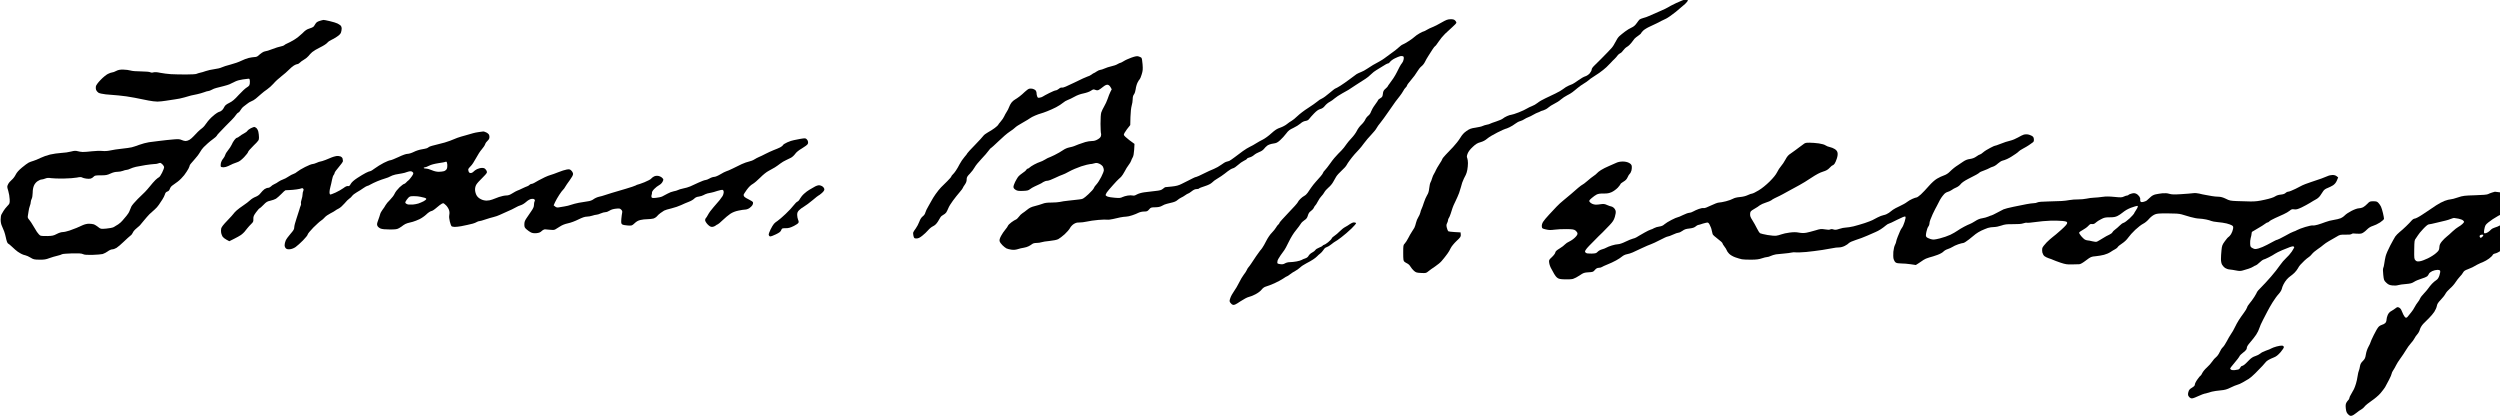
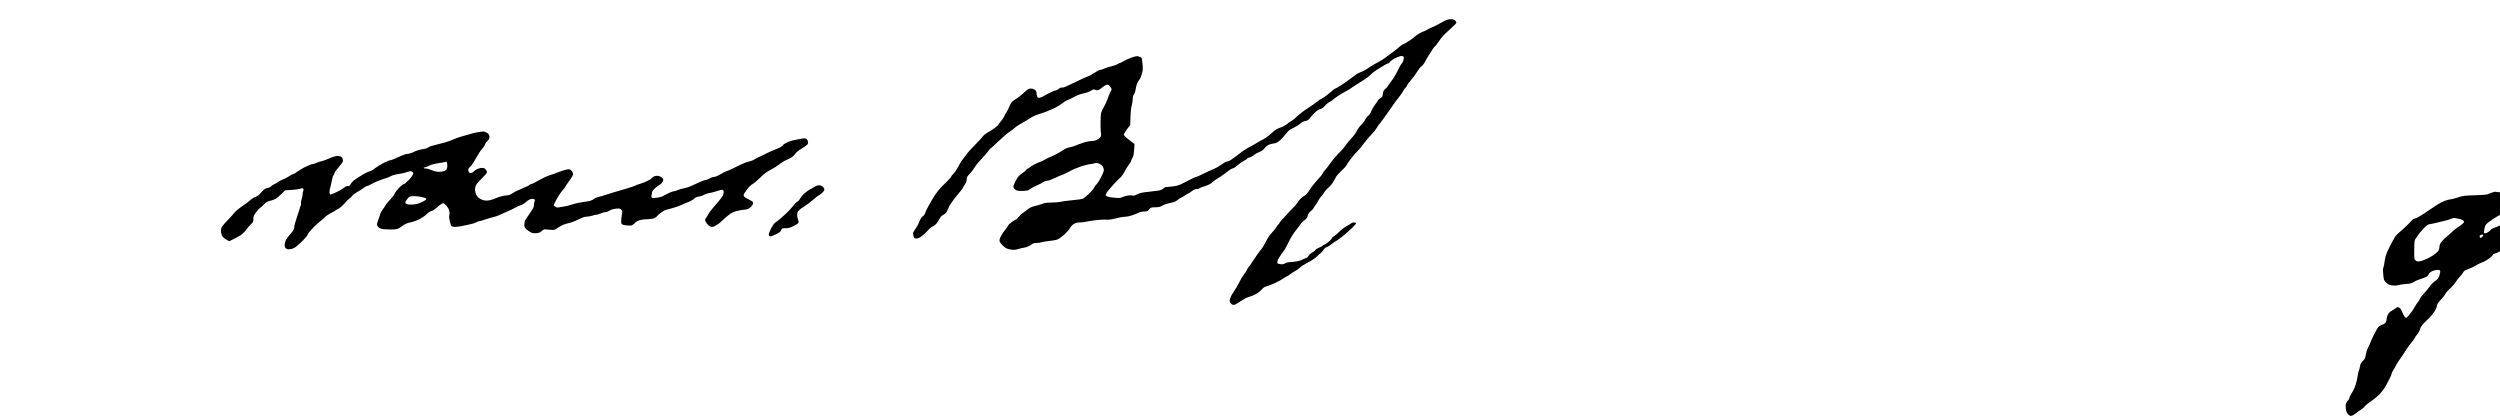
<svg xmlns="http://www.w3.org/2000/svg" version="1.0" width="468pt" height="78pt" viewBox="0 0 468 78" preserveAspectRatio="xMidYMid meet">
  <g transform="translate(0,78) scale(0.012,-0.012)" fill="#000000" stroke="none">
-     <path d="M26298 6509 c-18 0 -85 -26 -148 -56 -63 -30 -122 -61 -130 -68 -8 -7 -69 -36 -135 -64 -66 -29 -139 -61 -162 -71 -22 -11 -61 -24 -85 -30 -23 -6 -50 -17 -59 -23 -8 -7 -30 -33 -47 -59 -23 -33 -47 -54 -79 -68 -26 -11 -72 -39 -102 -62 -31 -23 -71 -56 -89 -72 -19 -17 -46 -58 -61 -91 -16 -33 -43 -76 -62 -96 -19 -20 -46 -50 -61 -65 -15 -16 -37 -39 -49 -50 -12 -12 -34 -35 -49 -50 -15 -16 -55 -55 -88 -87 -43 -40 -62 -65 -62 -82 0 -13 -14 -40 -31 -60 -17 -19 -47 -39 -67 -45 -21 -5 -68 -32 -107 -60 -38 -28 -79 -54 -90 -59 -11 -5 -40 -17 -64 -27 -25 -10 -62 -33 -82 -50 -21 -17 -75 -49 -121 -71 -46 -22 -118 -57 -161 -77 -43 -19 -97 -51 -121 -71 -23 -19 -63 -42 -87 -50 -24 -9 -60 -26 -79 -38 -19 -13 -77 -40 -128 -60 -52 -20 -103 -37 -115 -37 -12 0 -42 -10 -67 -21 -25 -11 -54 -28 -65 -38 -11 -10 -58 -31 -105 -46 -47 -15 -89 -31 -95 -35 -5 -5 -28 -11 -50 -15 -22 -4 -51 -13 -65 -20 -14 -8 -64 -19 -110 -26 -72 -10 -94 -19 -142 -52 -42 -29 -68 -58 -99 -109 -23 -38 -72 -100 -108 -138 -36 -37 -90 -93 -118 -124 -29 -30 -53 -61 -53 -67 0 -6 -20 -41 -45 -78 -24 -37 -49 -80 -55 -95 -6 -16 -19 -40 -28 -55 -10 -14 -24 -46 -31 -71 -7 -25 -18 -54 -25 -65 -7 -11 -16 -51 -20 -90 -5 -49 -15 -82 -33 -109 -14 -22 -36 -72 -49 -112 -12 -40 -29 -85 -37 -101 -8 -15 -17 -43 -20 -60 -4 -18 -18 -50 -31 -70 -14 -21 -30 -60 -36 -87 -6 -26 -17 -61 -25 -77 -9 -16 -27 -45 -41 -66 -14 -21 -40 -65 -56 -98 -17 -33 -41 -71 -54 -84 -23 -22 -24 -31 -24 -146 0 -104 3 -124 18 -137 9 -8 31 -22 47 -29 17 -8 39 -30 49 -49 11 -19 35 -48 54 -65 32 -27 44 -30 112 -33 73 -4 79 -2 111 25 19 16 66 50 106 76 39 26 85 64 102 85 17 20 40 48 51 62 12 14 32 41 45 60 14 19 35 55 46 80 12 25 52 74 91 111 63 59 69 69 66 100 l-3 34 -90 5 c-49 3 -95 8 -101 12 -6 4 -17 28 -23 53 -9 37 -9 51 4 75 8 16 15 37 15 48 0 10 4 22 10 28 5 5 19 36 30 69 12 33 25 74 29 90 5 17 25 64 46 105 20 41 46 100 57 130 10 30 23 71 28 90 4 19 14 51 20 70 7 19 19 49 27 65 8 17 21 42 29 57 8 14 19 50 24 78 6 29 10 77 10 106 0 29 -5 64 -11 78 -9 19 -8 34 6 70 12 31 38 66 79 104 49 46 74 61 122 74 40 11 75 30 105 56 24 21 95 64 158 95 62 31 118 57 125 57 6 0 35 11 64 25 28 13 69 38 90 55 21 17 56 36 78 41 21 6 51 20 66 31 15 10 42 24 60 30 18 6 54 24 79 39 25 15 57 30 70 34 13 4 29 11 34 15 6 5 29 13 52 19 23 7 57 25 75 42 18 17 61 44 94 60 34 16 81 46 105 68 24 21 68 50 98 65 29 14 66 36 82 49 17 12 52 41 79 64 27 23 71 54 97 69 26 15 60 39 75 52 15 14 43 35 62 46 19 12 66 42 103 68 37 26 88 66 113 90 25 24 57 57 72 73 15 17 39 42 55 56 15 14 36 38 46 53 11 15 30 31 43 36 13 5 34 25 46 44 13 19 40 45 60 56 21 12 51 40 68 63 16 23 38 51 47 62 10 11 37 33 61 49 23 16 42 32 42 37 0 4 15 22 32 40 18 18 67 48 108 66 41 19 91 42 110 52 19 10 49 25 65 34 17 9 51 25 77 37 25 12 93 59 150 105 57 47 122 102 146 124 23 21 42 46 42 55 0 12 -9 16 -32 15z" />
    <path d="M22628 6200 c-45 -1 -66 -9 -143 -53 -49 -29 -112 -61 -140 -71 -27 -10 -67 -29 -87 -42 -21 -13 -43 -24 -49 -24 -6 0 -35 -13 -64 -30 -29 -16 -63 -40 -76 -53 -13 -13 -55 -44 -94 -69 -38 -25 -80 -48 -92 -52 -13 -4 -41 -25 -63 -46 -22 -22 -78 -65 -123 -96 -45 -32 -91 -65 -102 -75 -11 -9 -47 -32 -80 -50 -33 -18 -76 -42 -96 -53 -20 -12 -61 -38 -91 -58 -30 -21 -73 -44 -96 -52 -22 -8 -53 -23 -69 -32 -15 -10 -64 -46 -108 -80 -44 -33 -110 -80 -146 -102 -37 -23 -71 -42 -76 -42 -6 0 -47 -32 -93 -71 -45 -39 -98 -78 -118 -86 -20 -8 -53 -29 -72 -47 -19 -17 -84 -62 -144 -101 -61 -38 -135 -96 -167 -127 -32 -31 -72 -64 -91 -74 -18 -9 -50 -32 -72 -50 -21 -18 -68 -43 -103 -55 -52 -17 -81 -36 -141 -90 -41 -38 -101 -81 -131 -96 -31 -15 -78 -41 -106 -59 -27 -18 -70 -42 -95 -53 -25 -11 -75 -42 -111 -68 -37 -27 -95 -70 -130 -97 -35 -27 -73 -52 -84 -57 -11 -4 -31 -10 -45 -13 -14 -3 -49 -24 -78 -46 -29 -22 -81 -51 -115 -65 -34 -13 -107 -46 -162 -74 -55 -28 -106 -51 -113 -51 -7 0 -30 -8 -50 -19 -20 -10 -55 -28 -77 -39 -22 -11 -68 -34 -102 -51 -47 -24 -85 -34 -155 -41 -51 -5 -96 -10 -100 -10 -3 0 -20 -11 -36 -25 -25 -21 -47 -27 -124 -35 -51 -5 -126 -14 -167 -20 -44 -6 -91 -20 -115 -33 -30 -18 -48 -22 -67 -17 -14 4 -49 4 -77 -1 -27 -4 -65 -15 -83 -24 -26 -14 -47 -16 -118 -10 -47 4 -97 11 -110 17 -14 5 -29 14 -32 20 -4 6 4 26 17 46 13 19 57 71 97 115 39 44 78 85 86 91 7 6 25 23 40 37 14 14 39 53 56 85 16 32 43 77 61 99 17 22 35 51 39 65 4 14 15 39 25 55 12 20 19 60 23 120 l5 90 -82 60 c-47 36 -82 69 -84 81 -2 12 18 47 48 87 l52 66 3 125 c2 74 10 146 19 177 9 29 16 74 16 101 0 33 6 58 20 76 12 15 23 52 27 82 3 30 16 76 29 102 13 26 28 49 34 53 5 3 19 36 30 73 18 57 20 81 14 159 -4 56 -11 97 -19 103 -7 6 -27 15 -44 20 -24 7 -48 3 -111 -19 -44 -16 -98 -40 -120 -55 -22 -14 -45 -26 -51 -26 -6 0 -26 -9 -45 -20 -18 -12 -61 -27 -96 -34 -35 -8 -83 -23 -108 -35 -25 -11 -54 -21 -65 -21 -11 0 -37 -11 -57 -25 -20 -14 -40 -25 -43 -25 -4 0 -21 -11 -38 -24 -18 -13 -45 -27 -62 -30 -16 -4 -108 -46 -202 -93 -120 -59 -179 -84 -195 -80 -14 4 -31 -2 -50 -19 -16 -13 -38 -24 -48 -24 -11 0 -57 -19 -102 -42 -46 -23 -90 -47 -98 -53 -8 -7 -30 -15 -48 -18 -28 -6 -34 -3 -42 19 -6 14 -10 38 -10 53 0 15 -8 35 -17 44 -10 8 -30 19 -45 22 -16 4 -39 4 -52 1 -13 -3 -44 -25 -68 -48 -23 -23 -62 -57 -85 -74 -23 -18 -55 -39 -71 -48 -16 -8 -40 -30 -54 -48 -14 -18 -30 -50 -37 -70 -7 -20 -23 -53 -37 -73 -13 -20 -31 -52 -39 -71 -8 -20 -33 -56 -55 -81 -22 -25 -40 -49 -40 -53 0 -4 -24 -25 -52 -47 -29 -22 -77 -52 -107 -68 -29 -16 -61 -40 -70 -53 -9 -14 -69 -79 -133 -145 -65 -66 -118 -124 -118 -128 0 -5 -20 -31 -44 -58 -24 -27 -58 -77 -76 -112 -17 -34 -44 -81 -60 -103 -15 -23 -37 -50 -49 -60 -11 -11 -21 -24 -21 -30 0 -6 -29 -39 -63 -73 -34 -34 -78 -78 -97 -96 -19 -19 -57 -66 -85 -106 -27 -39 -54 -82 -59 -94 -5 -12 -29 -53 -52 -92 -23 -38 -45 -84 -49 -102 -4 -19 -19 -42 -39 -57 -22 -17 -40 -44 -55 -85 -12 -33 -37 -80 -54 -103 -18 -24 -36 -51 -40 -62 -4 -10 -2 -36 3 -57 10 -36 13 -39 47 -39 27 0 50 10 90 42 30 23 71 62 91 86 20 24 55 53 78 63 29 14 52 36 75 72 19 29 37 60 41 69 4 9 22 25 40 34 18 9 40 26 48 38 8 11 23 41 33 66 9 25 42 79 73 120 30 41 78 101 105 132 27 31 49 61 49 66 0 5 14 28 30 50 21 30 30 53 30 82 0 34 7 47 51 92 28 29 61 73 74 98 13 25 60 83 105 130 45 47 95 104 111 128 17 23 33 42 38 42 4 0 56 48 117 106 60 59 138 126 174 149 36 23 74 52 85 64 10 12 64 48 120 78 55 31 108 63 117 71 10 8 44 26 75 39 32 14 72 28 88 32 17 4 62 20 100 35 39 15 102 43 140 63 39 20 86 51 106 68 20 18 54 38 75 45 22 7 68 30 104 50 42 24 93 43 144 53 47 10 94 27 115 42 33 22 40 24 68 13 24 -9 37 -9 55 0 13 7 43 28 67 48 30 24 52 34 69 32 17 -2 33 -15 46 -37 l19 -34 -21 -41 c-11 -23 -31 -70 -42 -106 -12 -36 -37 -90 -55 -120 -18 -30 -38 -73 -45 -94 -8 -25 -12 -91 -12 -179 1 -76 4 -143 8 -148 3 -5 3 -23 -1 -39 -4 -20 -19 -36 -50 -54 -30 -18 -58 -26 -91 -26 -26 0 -72 -7 -103 -16 -31 -9 -78 -25 -106 -36 -27 -10 -59 -23 -70 -28 -11 -5 -44 -14 -74 -20 -32 -6 -72 -24 -100 -44 -25 -18 -84 -52 -131 -75 -46 -22 -88 -41 -92 -41 -4 0 -29 -13 -55 -29 -27 -16 -61 -33 -78 -37 -16 -4 -58 -23 -92 -41 -34 -19 -67 -40 -73 -48 -7 -8 -18 -15 -26 -15 -7 0 -18 -9 -24 -19 -5 -11 -32 -34 -59 -51 -27 -18 -58 -44 -69 -59 -11 -15 -31 -50 -46 -79 -14 -28 -26 -63 -26 -77 0 -18 10 -31 33 -46 27 -17 45 -19 114 -17 67 2 86 7 110 26 15 12 48 32 73 43 25 11 59 27 75 35 17 7 44 22 60 34 17 11 45 20 63 20 18 0 70 19 120 44 48 23 100 46 116 50 16 4 63 27 106 51 43 24 127 60 187 80 61 19 122 35 138 35 15 0 45 5 66 12 33 9 45 8 80 -7 22 -10 47 -31 55 -46 8 -16 14 -40 14 -54 0 -14 -18 -62 -41 -106 -22 -44 -56 -96 -74 -115 -19 -19 -37 -45 -41 -58 -3 -13 -42 -57 -86 -97 -79 -71 -83 -74 -147 -81 -36 -5 -109 -13 -161 -18 -52 -5 -113 -14 -135 -20 -22 -5 -81 -10 -132 -10 -66 0 -106 -5 -140 -19 -26 -10 -80 -26 -120 -36 -53 -13 -83 -27 -118 -56 -27 -22 -61 -47 -77 -57 -15 -9 -40 -33 -54 -54 -15 -21 -36 -40 -48 -44 -11 -3 -42 -23 -68 -42 -27 -20 -51 -44 -54 -54 -3 -10 -22 -38 -42 -61 -21 -24 -50 -68 -66 -98 -21 -40 -27 -63 -22 -82 3 -14 23 -43 44 -63 20 -20 48 -42 62 -49 14 -7 48 -16 77 -20 37 -5 67 -2 100 8 26 9 68 19 93 22 25 4 59 14 75 23 17 8 41 23 54 33 16 13 40 19 72 19 26 0 60 5 76 11 15 6 72 15 126 20 61 6 113 17 135 28 21 11 65 45 100 76 35 32 72 75 83 96 11 22 37 50 59 64 30 19 53 25 88 24 26 -1 78 6 115 14 38 9 119 21 180 26 62 5 124 7 139 4 15 -3 56 2 90 10 35 9 87 20 116 26 30 6 69 11 88 11 19 0 62 9 96 21 34 11 79 29 99 40 23 11 59 19 88 19 43 0 52 4 77 33 25 30 31 32 93 33 41 0 77 7 96 17 17 9 39 20 50 25 11 6 55 17 97 27 52 11 85 24 104 42 15 14 42 31 58 39 17 7 46 24 65 38 19 14 40 26 45 26 6 0 31 16 55 35 30 24 54 35 77 35 18 0 36 4 39 10 3 5 43 21 88 35 56 18 93 36 117 59 19 19 47 40 61 47 14 8 50 31 80 51 30 20 76 55 103 77 27 21 63 42 79 45 17 3 52 27 79 52 27 25 68 54 92 65 24 10 46 25 49 33 3 7 21 16 40 20 19 4 50 20 68 36 19 17 56 38 83 48 28 10 58 29 72 47 12 17 37 41 54 54 19 13 55 26 91 31 51 7 67 15 110 54 28 25 69 70 92 101 34 46 54 62 113 89 39 18 88 49 110 68 25 23 53 37 79 41 28 4 46 14 60 34 11 15 45 53 75 84 39 40 67 60 97 68 29 8 51 23 73 52 18 22 51 49 74 60 22 12 57 36 76 54 19 17 73 53 120 79 47 26 90 50 96 54 7 4 59 39 117 77 58 39 124 81 148 95 23 14 62 45 86 70 25 25 62 54 83 65 20 11 66 39 101 62 35 24 72 43 81 43 10 0 25 12 34 26 10 14 42 38 73 53 31 16 70 31 86 35 17 3 36 2 44 -3 10 -6 12 -20 8 -46 -3 -21 -14 -46 -24 -57 -10 -11 -28 -39 -40 -62 -12 -22 -31 -60 -42 -83 -11 -23 -35 -65 -55 -95 -19 -29 -46 -67 -60 -84 -14 -18 -26 -35 -26 -39 0 -4 -16 -22 -36 -39 -29 -25 -37 -40 -41 -80 -5 -42 -10 -51 -39 -68 -19 -11 -34 -23 -34 -28 0 -4 -23 -38 -50 -75 -28 -37 -55 -86 -62 -107 -7 -24 -25 -50 -44 -64 -18 -14 -39 -42 -47 -62 -9 -20 -36 -56 -61 -79 -25 -23 -56 -66 -70 -96 -14 -29 -51 -80 -82 -112 -31 -33 -63 -71 -72 -85 -9 -14 -30 -43 -47 -64 -16 -21 -56 -64 -89 -95 -32 -31 -87 -96 -121 -146 -35 -49 -75 -101 -89 -114 -14 -14 -26 -30 -26 -37 0 -6 -17 -31 -37 -54 -21 -24 -56 -63 -78 -88 -22 -24 -54 -65 -72 -91 -18 -25 -42 -61 -54 -79 -12 -18 -35 -40 -52 -48 -17 -9 -45 -30 -62 -48 -18 -17 -35 -40 -39 -51 -3 -11 -69 -85 -146 -164 -77 -80 -140 -151 -140 -157 0 -7 -8 -19 -17 -26 -10 -7 -27 -29 -37 -48 -11 -19 -40 -56 -65 -81 -26 -25 -64 -81 -86 -125 -21 -43 -51 -95 -65 -114 -13 -19 -28 -37 -32 -40 -4 -3 -31 -42 -61 -85 -29 -44 -65 -98 -80 -120 -15 -22 -33 -47 -41 -55 -8 -8 -20 -28 -27 -45 -7 -16 -28 -49 -47 -72 -18 -23 -51 -78 -72 -122 -22 -44 -57 -106 -80 -136 -22 -30 -48 -78 -57 -105 -15 -45 -15 -51 1 -74 9 -14 28 -29 41 -32 20 -5 44 6 116 55 50 33 107 63 127 67 21 4 67 22 104 41 41 21 79 49 98 73 22 28 44 43 73 51 23 6 81 28 130 50 48 22 110 55 137 74 27 19 54 35 59 35 4 0 26 14 47 31 22 17 57 40 79 51 22 11 56 35 75 53 19 19 64 49 100 67 36 18 83 45 105 60 22 14 50 36 62 49 11 13 33 32 47 42 15 10 37 36 51 56 14 24 34 41 52 45 15 4 48 24 73 45 25 20 52 40 60 43 9 3 52 33 95 66 44 33 115 94 158 136 43 41 76 80 72 86 -3 5 -19 10 -34 10 -15 0 -43 -12 -62 -26 -19 -14 -52 -35 -74 -46 -22 -11 -60 -41 -85 -67 -25 -26 -62 -57 -82 -70 -20 -12 -40 -31 -43 -41 -3 -11 -29 -37 -57 -60 -28 -22 -57 -40 -64 -40 -7 0 -17 -6 -21 -13 -4 -7 -29 -21 -56 -31 -26 -10 -52 -26 -57 -37 -6 -10 -28 -28 -50 -39 -22 -11 -46 -33 -55 -49 -9 -19 -28 -34 -52 -42 -21 -6 -47 -18 -58 -25 -11 -7 -47 -17 -79 -23 -33 -6 -80 -11 -104 -11 -26 0 -58 -8 -76 -19 -24 -14 -41 -17 -76 -12 -27 3 -45 11 -44 19 1 6 2 20 3 31 0 10 22 50 48 87 26 38 53 75 59 82 7 7 37 63 67 125 34 70 76 139 113 183 32 39 66 85 76 102 9 17 35 42 57 56 32 21 43 36 54 73 10 35 23 54 48 71 18 12 39 36 45 51 7 16 17 32 23 36 6 3 24 32 40 63 16 31 41 68 56 82 15 14 35 41 45 60 10 19 39 52 64 73 26 21 58 59 72 85 14 26 35 64 48 84 12 21 50 63 84 94 35 31 70 70 78 86 8 16 31 51 50 76 18 26 53 68 76 95 24 26 56 61 71 77 16 16 50 59 76 95 27 37 78 97 114 134 36 37 73 83 82 102 10 19 37 57 60 84 23 28 77 102 120 165 43 63 94 137 114 163 20 26 51 66 69 89 18 23 42 58 52 77 10 20 27 45 39 55 12 11 21 25 21 32 0 7 28 46 63 86 35 40 78 98 95 129 18 31 47 68 66 83 19 14 44 45 55 69 12 25 35 66 53 93 17 27 46 73 65 102 18 28 37 52 41 52 5 0 28 30 53 68 24 37 69 92 100 122 31 30 84 79 117 108 34 29 62 60 62 68 0 8 -9 23 -20 34 -15 15 -33 20 -72 20z" />
-     <path d="M5047 6189 c-7 0 -34 -7 -60 -15 -35 -11 -53 -23 -67 -47 -10 -18 -24 -38 -30 -44 -6 -7 -34 -19 -63 -28 -40 -12 -65 -28 -109 -74 -32 -32 -90 -78 -130 -102 -40 -24 -88 -49 -106 -56 -18 -7 -39 -19 -47 -27 -8 -8 -34 -17 -57 -21 -24 -4 -82 -22 -130 -41 -48 -19 -97 -34 -109 -34 -11 0 -35 -10 -52 -22 -18 -12 -43 -32 -56 -45 -16 -15 -36 -23 -60 -23 -20 -1 -61 -7 -91 -14 -30 -7 -84 -28 -118 -45 -35 -18 -110 -44 -165 -58 -56 -14 -118 -34 -138 -44 -20 -10 -72 -23 -116 -28 -44 -6 -104 -19 -134 -30 -30 -11 -70 -23 -89 -26 -19 -4 -43 -12 -54 -17 -10 -6 -84 -10 -165 -10 -80 0 -186 2 -236 5 -49 3 -124 13 -165 21 -51 11 -86 13 -106 7 -20 -6 -37 -5 -50 2 -11 7 -72 12 -144 13 -74 0 -141 6 -165 14 -22 7 -71 13 -110 14 -55 1 -79 -4 -113 -21 -23 -13 -52 -23 -63 -23 -11 0 -41 -11 -67 -24 -26 -13 -77 -55 -113 -93 -40 -41 -69 -81 -73 -99 -4 -17 -2 -42 3 -57 6 -14 22 -34 36 -43 15 -10 61 -20 113 -26 48 -4 139 -12 202 -17 63 -5 176 -21 250 -36 74 -14 171 -33 215 -43 44 -9 107 -17 140 -17 33 1 92 6 130 13 39 7 104 17 145 22 41 5 107 18 145 30 39 12 86 25 105 30 19 4 62 14 95 20 33 7 82 21 109 31 27 11 57 19 67 19 10 0 33 9 51 19 18 11 51 24 73 29 22 6 72 18 110 28 39 9 86 24 105 34 19 9 56 27 83 40 26 13 78 26 115 31 37 4 76 9 87 11 17 2 20 -3 23 -39 2 -23 -2 -51 -8 -63 -6 -11 -26 -28 -44 -37 -18 -10 -73 -61 -121 -113 -66 -73 -101 -102 -148 -125 -43 -21 -66 -39 -76 -60 -7 -17 -23 -40 -34 -52 -11 -12 -33 -25 -49 -28 -16 -4 -60 -33 -96 -65 -37 -31 -82 -82 -101 -111 -19 -30 -50 -66 -69 -79 -19 -14 -49 -39 -66 -57 -17 -17 -46 -48 -65 -68 -18 -20 -47 -45 -65 -56 -17 -10 -44 -19 -59 -19 -16 0 -44 7 -63 16 -27 13 -52 15 -117 10 -45 -3 -98 -8 -117 -11 -19 -2 -73 -8 -120 -14 -47 -5 -117 -14 -157 -20 -39 -6 -107 -24 -150 -40 -43 -16 -96 -34 -118 -39 -22 -6 -92 -15 -155 -22 -63 -7 -144 -18 -179 -27 -42 -9 -85 -12 -125 -8 -34 4 -106 1 -161 -5 -55 -7 -120 -11 -145 -11 -25 1 -61 7 -81 13 -29 8 -50 7 -100 -6 -35 -10 -104 -20 -154 -22 -49 -3 -128 -14 -174 -25 -46 -11 -113 -35 -150 -53 -37 -19 -87 -39 -111 -46 -25 -7 -58 -19 -73 -27 -15 -7 -62 -42 -103 -76 -53 -44 -82 -77 -100 -113 -14 -29 -42 -65 -63 -82 -21 -17 -46 -47 -55 -67 -17 -35 -17 -39 3 -103 11 -37 21 -96 22 -132 2 -63 1 -66 -37 -105 -21 -22 -48 -56 -59 -75 -11 -19 -26 -43 -32 -55 -7 -11 -13 -47 -13 -79 0 -39 7 -74 19 -100 11 -23 27 -61 36 -86 9 -25 20 -65 25 -90 5 -25 13 -57 19 -72 6 -16 14 -28 18 -28 5 0 33 -24 63 -52 30 -29 69 -63 87 -75 19 -13 46 -29 61 -36 15 -8 41 -17 58 -20 17 -3 53 -20 80 -36 45 -28 57 -31 139 -32 74 -1 101 3 155 24 36 13 92 30 125 37 33 8 66 18 73 24 8 5 77 11 155 13 109 2 149 0 173 -12 23 -11 60 -13 150 -11 65 2 135 8 155 13 19 6 55 24 79 41 23 18 55 32 71 32 15 0 45 10 66 23 20 12 72 56 114 97 43 41 89 83 104 94 15 10 31 31 37 47 5 15 29 44 54 64 24 20 49 42 56 49 7 8 36 42 63 76 28 34 67 79 87 99 20 20 56 52 79 71 23 19 53 53 67 75 14 22 38 59 55 83 16 24 33 59 39 78 7 26 17 38 38 46 20 6 32 20 40 43 6 19 24 42 40 52 15 10 53 37 83 60 31 23 75 68 100 100 24 32 54 77 66 100 11 23 21 47 21 54 0 6 29 42 64 80 36 39 78 93 94 122 16 29 43 66 60 82 17 17 45 44 64 60 18 17 57 48 86 69 28 21 52 42 52 46 0 5 19 29 43 53 23 24 67 69 97 101 30 31 74 76 98 99 23 23 52 56 63 74 11 18 28 34 37 37 10 3 26 22 37 42 11 20 31 43 45 52 14 9 39 28 55 42 17 15 45 32 64 39 18 6 51 25 72 43 22 18 58 50 82 71 23 21 65 54 94 73 28 19 73 59 100 90 26 31 82 83 123 114 41 32 94 77 116 101 23 24 58 54 79 67 20 12 44 22 54 22 10 0 26 10 37 21 10 12 41 34 67 49 26 15 58 41 70 57 12 16 38 44 58 61 20 17 75 50 123 73 48 23 98 55 111 71 13 16 41 36 61 44 20 8 60 31 89 51 35 22 58 46 64 65 6 17 11 45 11 63 0 18 -8 39 -17 47 -10 9 -32 23 -50 32 -17 9 -71 25 -118 36 -47 11 -91 20 -98 19z m-2549 -2230 c7 1 24 -10 37 -24 14 -13 25 -33 25 -44 0 -12 -14 -50 -32 -86 -18 -36 -39 -67 -48 -70 -8 -3 -33 -22 -55 -43 -22 -22 -60 -65 -85 -97 -25 -31 -60 -71 -78 -89 -19 -17 -70 -67 -114 -111 -44 -44 -88 -96 -98 -115 -9 -19 -22 -51 -29 -70 -6 -19 -28 -54 -48 -77 -21 -23 -48 -55 -61 -72 -12 -17 -43 -44 -68 -61 -25 -16 -57 -36 -73 -44 -15 -8 -66 -18 -114 -22 -85 -7 -86 -7 -125 24 -21 17 -51 36 -66 42 -15 5 -50 10 -77 10 -32 0 -69 -9 -102 -24 -29 -13 -70 -32 -92 -41 -22 -9 -71 -28 -109 -41 -38 -13 -86 -24 -107 -24 -22 0 -60 -12 -94 -30 -49 -26 -69 -30 -143 -32 -48 -1 -97 1 -109 6 -13 4 -38 31 -57 59 -18 29 -46 75 -62 102 -15 28 -41 65 -56 84 -22 24 -28 40 -24 60 3 14 8 49 12 76 3 28 13 65 20 84 8 18 14 45 14 60 1 14 7 37 15 51 8 15 14 53 15 92 0 43 7 82 19 111 12 29 34 55 58 71 21 14 48 26 61 26 12 0 39 7 58 15 28 11 49 13 92 6 30 -5 118 -7 196 -6 78 1 170 8 205 15 49 10 68 10 83 1 10 -6 38 -14 63 -17 24 -4 55 -4 69 0 14 3 35 16 46 29 19 20 31 22 113 22 79 0 100 4 151 28 39 18 75 27 108 27 27 0 65 7 85 15 19 8 45 15 57 15 12 0 38 8 57 18 19 10 60 23 90 30 30 6 96 19 148 27 52 8 113 15 135 16 23 0 50 4 61 9 11 5 26 9 33 9z" />
-     <path d="M3966 4520 c-6 0 -30 -10 -54 -21 -23 -12 -47 -30 -53 -40 -5 -10 -29 -29 -52 -40 -23 -12 -55 -32 -70 -45 -16 -13 -34 -24 -42 -24 -7 0 -25 -16 -39 -35 -15 -19 -34 -52 -42 -73 -9 -20 -33 -58 -54 -83 -22 -26 -42 -59 -46 -75 -4 -16 -19 -43 -34 -61 -16 -17 -31 -50 -35 -72 -4 -22 -4 -45 0 -51 3 -5 22 -10 42 -10 19 0 52 9 72 19 20 10 52 26 71 34 19 8 53 20 75 28 27 8 61 34 103 77 34 36 62 72 62 81 0 9 38 53 85 99 83 81 85 85 85 130 0 26 -5 65 -10 87 -5 22 -19 48 -31 58 -11 9 -26 17 -33 17z" />
    <path d="M7538 4449 c-7 -1 -38 -5 -68 -9 -30 -4 -71 -12 -90 -18 -19 -6 -71 -21 -115 -33 -44 -11 -102 -29 -130 -39 -27 -10 -79 -30 -115 -46 -36 -15 -121 -40 -189 -55 -68 -15 -131 -34 -140 -42 -9 -8 -24 -17 -34 -20 -10 -4 -46 -11 -80 -17 -34 -5 -89 -23 -122 -40 -34 -17 -76 -30 -97 -30 -23 0 -75 -18 -142 -50 -58 -27 -115 -50 -127 -50 -12 0 -58 -18 -103 -41 -44 -23 -106 -61 -138 -85 -31 -24 -64 -44 -72 -44 -9 0 -40 -12 -69 -27 -28 -14 -88 -50 -132 -79 -55 -36 -88 -66 -103 -92 -17 -32 -26 -38 -45 -35 -16 3 -38 -7 -69 -31 -26 -19 -81 -51 -123 -70 -43 -20 -81 -33 -86 -30 -5 3 -9 19 -9 36 0 17 6 54 14 82 8 28 19 78 25 110 6 32 17 67 26 76 8 9 15 24 15 33 0 9 29 50 65 91 36 41 65 83 65 93 0 10 -3 28 -6 40 -3 12 -18 27 -34 33 -16 6 -44 9 -66 5 -22 -4 -52 -13 -69 -20 -16 -8 -60 -26 -97 -40 -36 -14 -73 -25 -81 -25 -8 0 -34 -9 -58 -20 -24 -11 -54 -20 -67 -20 -12 0 -63 -20 -112 -45 -49 -24 -104 -58 -122 -73 -18 -16 -45 -32 -59 -35 -15 -4 -50 -22 -78 -41 -28 -19 -67 -40 -88 -46 -21 -7 -52 -23 -69 -35 -16 -13 -46 -30 -65 -38 -19 -8 -43 -24 -53 -36 -11 -11 -30 -21 -44 -21 -14 0 -40 -10 -56 -21 -17 -12 -44 -40 -61 -62 -20 -27 -46 -45 -79 -58 -27 -10 -66 -34 -85 -53 -20 -19 -66 -55 -103 -79 -37 -24 -84 -60 -106 -79 -22 -20 -44 -43 -49 -52 -4 -8 -48 -56 -97 -107 -61 -63 -91 -101 -96 -125 -4 -19 -4 -50 0 -69 4 -20 15 -45 23 -58 8 -12 35 -33 59 -46 l45 -24 74 37 c41 20 90 48 109 61 19 14 43 36 53 48 10 12 31 38 45 56 15 19 43 50 62 68 30 29 34 39 32 77 -1 38 5 53 43 105 25 34 49 61 54 61 5 0 32 24 60 53 44 46 60 56 109 66 31 7 71 21 87 31 17 11 54 44 84 74 29 31 58 57 64 58 7 0 35 2 62 3 28 1 77 5 110 10 33 4 67 12 76 16 11 6 21 4 29 -6 8 -10 8 -19 1 -34 -6 -11 -11 -35 -11 -54 0 -19 -7 -54 -15 -77 -8 -24 -13 -51 -10 -61 3 -10 2 -26 -4 -36 -5 -10 -15 -38 -21 -63 -7 -25 -28 -89 -46 -143 -19 -54 -34 -114 -34 -134 0 -29 -11 -47 -59 -102 -32 -36 -66 -83 -75 -105 -9 -21 -16 -53 -16 -71 0 -19 8 -39 20 -50 15 -13 30 -16 65 -13 27 3 62 17 86 34 22 15 74 62 115 103 41 41 74 83 74 93 0 10 40 59 88 108 49 48 102 97 119 107 17 10 43 33 58 51 15 18 55 46 89 63 33 17 68 36 76 44 8 7 33 22 56 33 22 11 62 47 88 78 26 32 60 66 75 75 15 9 34 28 44 42 9 14 42 40 74 58 32 18 79 47 104 66 26 18 53 33 60 33 8 0 30 10 49 22 19 11 67 34 105 50 39 16 94 36 123 44 29 8 65 22 79 31 15 10 52 23 82 30 31 7 76 15 101 18 25 4 61 13 81 22 20 8 46 13 59 11 13 -1 28 -11 34 -20 8 -13 3 -27 -24 -65 -19 -26 -40 -52 -48 -57 -8 -4 -23 -19 -35 -32 -11 -13 -27 -24 -34 -24 -8 0 -39 -24 -70 -52 -31 -30 -65 -73 -76 -98 -10 -25 -43 -68 -72 -97 -30 -28 -61 -66 -71 -85 -9 -18 -30 -50 -47 -71 -16 -21 -33 -52 -37 -70 -5 -18 -18 -60 -31 -93 -19 -52 -21 -66 -11 -88 6 -14 28 -32 48 -41 25 -10 70 -15 145 -15 93 0 113 3 146 22 21 12 51 32 66 45 15 12 45 27 65 32 20 5 57 15 82 21 25 7 72 25 105 41 33 16 80 49 105 73 25 25 59 48 75 52 17 3 44 18 60 33 17 15 49 41 72 59 23 18 48 32 55 32 8 0 29 -15 47 -34 18 -18 38 -50 45 -71 9 -24 10 -51 5 -78 -5 -28 -2 -62 8 -102 8 -33 20 -66 25 -72 6 -7 29 -13 51 -13 22 0 68 5 101 11 34 6 79 15 101 21 22 5 58 14 80 19 22 6 50 17 62 25 12 8 31 14 41 14 11 0 53 12 93 26 41 14 99 31 129 38 30 7 73 22 95 33 22 11 76 35 120 54 44 18 100 45 125 60 25 15 63 32 85 38 22 6 59 29 83 51 25 23 58 42 78 46 21 4 40 2 49 -6 11 -9 12 -17 5 -30 -6 -10 -10 -36 -10 -57 0 -28 -11 -53 -42 -98 -23 -33 -57 -82 -75 -110 -26 -38 -33 -60 -33 -96 0 -41 4 -51 35 -78 19 -17 49 -38 67 -47 22 -11 48 -15 85 -12 41 4 60 11 82 32 16 16 40 28 53 28 12 0 48 -3 79 -7 38 -5 63 -4 80 5 13 7 47 28 76 47 33 22 77 39 124 49 41 8 113 35 162 60 64 31 101 44 132 44 23 0 62 7 85 15 23 8 53 15 65 15 13 0 42 9 66 20 24 11 58 20 74 20 17 0 46 11 65 24 22 15 58 26 97 30 55 6 64 5 84 -15 15 -15 19 -28 15 -47 -4 -15 -9 -59 -13 -97 -4 -59 -3 -73 12 -85 10 -8 46 -16 85 -18 67 -4 68 -4 110 35 29 28 57 43 92 51 27 7 75 12 106 12 31 0 74 5 94 10 20 6 46 22 57 36 11 14 35 36 53 49 18 13 44 31 58 39 14 8 66 24 115 35 50 12 117 35 150 51 33 16 87 39 119 51 33 12 71 34 85 49 19 19 40 29 74 33 26 4 58 14 72 23 13 9 42 20 62 26 21 5 49 11 62 13 13 2 54 13 91 26 37 12 75 19 84 16 10 -4 16 -18 16 -36 0 -17 -8 -43 -17 -59 -10 -16 -31 -45 -48 -66 -16 -20 -58 -68 -93 -108 -35 -39 -74 -92 -87 -119 -14 -26 -29 -50 -35 -54 -5 -3 -10 -17 -10 -30 0 -14 16 -41 38 -65 29 -29 47 -40 69 -40 17 0 42 9 56 20 14 11 29 20 34 20 5 0 40 29 77 65 37 36 91 80 119 99 35 23 77 40 127 50 41 9 89 16 106 16 17 0 46 10 65 23 18 12 40 34 48 48 8 14 11 34 8 43 -4 9 -33 29 -64 43 -32 15 -63 34 -70 42 -7 9 -13 22 -13 29 0 7 22 43 49 80 31 43 65 76 93 91 23 13 77 58 118 100 43 44 98 88 130 104 30 16 74 40 98 55 24 15 62 42 85 60 23 18 62 41 87 52 25 11 61 29 80 39 19 10 49 37 65 60 19 27 58 58 108 87 43 25 82 55 88 67 7 15 7 31 0 50 -6 15 -21 31 -33 36 -13 4 -46 2 -82 -6 -34 -7 -79 -16 -101 -20 -22 -3 -68 -18 -103 -34 -34 -15 -65 -35 -68 -44 -4 -9 -24 -25 -44 -35 -21 -11 -67 -30 -102 -43 -34 -14 -92 -40 -128 -59 -36 -19 -81 -41 -100 -48 -19 -8 -52 -25 -72 -38 -21 -14 -59 -28 -84 -33 -25 -5 -76 -23 -113 -40 -36 -17 -100 -48 -141 -69 -41 -20 -86 -40 -100 -43 -14 -4 -55 -24 -92 -47 -38 -23 -80 -40 -96 -40 -17 0 -50 -11 -73 -25 -24 -14 -54 -25 -66 -25 -12 0 -59 -18 -105 -39 -46 -22 -104 -48 -131 -60 -26 -11 -75 -26 -110 -32 -34 -7 -71 -18 -82 -25 -11 -6 -40 -15 -65 -19 -25 -4 -67 -20 -95 -36 -27 -15 -66 -36 -85 -45 -19 -9 -63 -18 -97 -21 -52 -5 -64 -3 -69 11 -3 9 -3 24 1 34 5 9 7 25 6 36 -2 10 14 36 36 58 21 22 55 48 76 59 23 12 44 34 54 54 16 34 16 36 -6 59 -13 14 -40 27 -61 31 -26 4 -48 1 -68 -9 -17 -9 -37 -24 -44 -34 -7 -11 -55 -35 -105 -56 -51 -20 -98 -36 -103 -36 -6 0 -21 -6 -33 -14 -12 -7 -80 -30 -152 -51 -71 -21 -170 -50 -220 -65 -49 -16 -103 -33 -120 -38 -16 -6 -52 -16 -80 -22 -27 -6 -65 -23 -85 -38 -24 -18 -53 -29 -95 -34 -33 -4 -94 -14 -135 -22 -41 -8 -95 -22 -120 -31 -25 -10 -72 -21 -105 -26 -33 -6 -74 -12 -90 -15 -21 -4 -38 0 -54 13 l-24 19 22 49 c12 26 41 78 65 114 24 37 51 73 60 80 10 8 24 28 33 45 9 17 40 62 69 101 34 46 54 82 54 99 0 16 -11 38 -26 53 -22 22 -30 24 -72 18 -26 -4 -85 -23 -132 -42 -47 -19 -101 -38 -120 -43 -20 -5 -60 -21 -90 -35 -30 -14 -75 -37 -100 -51 -25 -15 -56 -33 -70 -40 -14 -8 -32 -14 -41 -14 -9 0 -22 -7 -29 -15 -6 -8 -22 -17 -33 -21 -12 -3 -47 -19 -79 -34 -31 -16 -66 -31 -79 -35 -12 -4 -46 -23 -75 -41 -40 -25 -64 -34 -97 -34 -24 0 -75 -11 -113 -24 -38 -14 -86 -32 -106 -40 -21 -9 -59 -16 -86 -16 -30 0 -65 8 -92 23 -30 15 -52 35 -67 62 -12 23 -22 59 -22 85 -1 29 7 58 20 80 11 19 51 64 89 100 38 36 71 74 75 86 3 13 -2 31 -16 47 -16 21 -29 27 -60 27 -22 0 -56 -9 -77 -19 -20 -10 -46 -28 -56 -40 -11 -12 -30 -21 -43 -21 -16 0 -27 8 -33 26 -6 16 -7 32 -1 42 6 9 23 29 38 44 16 14 51 68 79 120 27 51 67 113 90 138 22 25 46 60 52 78 6 19 22 42 36 53 13 10 27 30 30 43 3 14 2 35 -3 49 -5 13 -25 31 -44 40 -19 10 -41 16 -49 16z m-574 -472 c6 -2 12 -23 14 -47 2 -24 -2 -54 -9 -66 -6 -13 -25 -28 -42 -34 -16 -5 -54 -10 -82 -10 -34 0 -72 9 -109 25 -31 14 -72 25 -91 25 -19 0 -35 5 -35 10 0 6 8 10 19 10 10 0 39 11 65 25 30 16 83 30 148 40 56 8 104 17 107 20 2 3 10 4 15 2z m-506 -537 c36 0 81 -4 101 -10 20 -5 48 -12 64 -15 15 -3 27 -12 27 -19 0 -8 -19 -24 -42 -36 -22 -12 -60 -27 -82 -35 -23 -7 -61 -14 -86 -16 -25 -1 -54 -1 -66 0 -11 0 -28 7 -38 14 -16 12 -17 17 -6 38 7 13 24 36 38 52 23 24 33 27 90 27z" />
-     <path d="M31635 4403 c-16 3 -44 2 -61 -2 -17 -5 -59 -25 -92 -45 -34 -20 -89 -43 -124 -51 -35 -7 -102 -29 -150 -49 -49 -19 -88 -33 -88 -30 0 2 -33 -12 -72 -33 -40 -20 -90 -51 -111 -70 -20 -18 -43 -33 -50 -33 -7 0 -32 -14 -55 -31 -29 -21 -60 -33 -100 -39 -41 -5 -72 -18 -106 -41 -26 -19 -62 -43 -80 -54 -18 -11 -47 -31 -64 -45 -18 -14 -49 -42 -69 -62 -21 -22 -56 -44 -86 -54 -28 -9 -77 -32 -109 -51 -36 -21 -83 -64 -129 -116 -39 -45 -94 -103 -122 -129 -29 -26 -59 -48 -68 -48 -9 0 -38 -10 -65 -22 -27 -11 -65 -34 -84 -49 -19 -16 -71 -45 -115 -65 -44 -20 -91 -45 -105 -56 -14 -10 -42 -32 -63 -48 -21 -15 -57 -32 -80 -35 -23 -4 -67 -21 -97 -37 -30 -16 -66 -35 -80 -42 -14 -8 -68 -28 -120 -46 -52 -17 -131 -40 -175 -51 -44 -10 -98 -19 -121 -19 -22 0 -67 -9 -99 -20 -48 -16 -65 -18 -91 -10 -23 8 -39 8 -52 1 -13 -7 -39 -7 -83 1 -58 9 -72 8 -149 -16 -47 -14 -109 -30 -139 -36 -38 -7 -72 -7 -116 1 -46 9 -85 9 -147 1 -46 -6 -104 -18 -129 -28 -24 -9 -61 -19 -81 -21 -21 -3 -81 2 -134 11 -54 10 -105 21 -115 27 -10 5 -33 39 -51 77 -18 37 -50 94 -71 127 -31 48 -37 67 -35 100 3 37 7 42 63 75 34 19 74 45 89 58 16 12 58 31 94 42 37 11 73 27 82 34 8 8 33 23 55 34 22 10 56 27 75 36 19 10 43 21 52 27 10 5 55 30 100 55 46 26 117 65 158 86 41 22 126 73 187 115 77 51 134 81 180 95 52 16 77 30 104 59 20 22 41 39 47 39 6 0 19 11 30 24 10 14 27 50 36 81 12 36 16 68 12 91 -5 25 -17 41 -44 59 -20 13 -55 27 -77 31 -22 4 -52 16 -66 26 -16 12 -58 24 -105 31 -43 6 -109 11 -145 11 -58 1 -70 -2 -103 -29 -21 -16 -50 -38 -64 -47 -15 -10 -38 -27 -52 -39 -14 -11 -47 -35 -74 -53 -38 -24 -57 -46 -83 -95 -19 -36 -50 -82 -69 -103 -19 -21 -47 -64 -62 -96 -19 -38 -58 -86 -117 -145 -54 -53 -120 -107 -171 -137 -46 -28 -91 -50 -102 -50 -10 0 -40 -11 -68 -24 -31 -15 -76 -26 -123 -30 -47 -4 -86 -14 -106 -26 -18 -11 -68 -29 -111 -40 -44 -11 -93 -20 -110 -20 -17 0 -73 -21 -124 -46 -61 -30 -99 -44 -114 -40 -13 3 -46 -3 -75 -14 -29 -10 -68 -28 -87 -39 -19 -12 -48 -21 -63 -21 -15 0 -58 -16 -97 -35 -38 -19 -76 -35 -84 -35 -8 0 -51 -18 -95 -41 -44 -22 -93 -53 -110 -68 -21 -20 -45 -30 -79 -35 -27 -3 -63 -14 -81 -24 -17 -10 -42 -22 -57 -25 -14 -4 -54 -23 -89 -43 -35 -20 -73 -42 -84 -48 -11 -6 -31 -19 -45 -27 -14 -9 -40 -19 -57 -22 -18 -4 -70 -25 -115 -47 -48 -24 -97 -40 -118 -40 -19 0 -63 -9 -97 -20 -35 -11 -73 -26 -85 -34 -13 -8 -43 -20 -67 -26 -24 -6 -54 -23 -68 -38 -21 -23 -32 -26 -96 -28 -52 -1 -77 2 -89 13 -15 14 -16 18 -3 42 8 14 33 44 55 66 22 22 60 60 83 84 23 25 51 53 62 63 11 9 40 38 65 63 25 25 73 75 108 111 51 54 67 78 83 129 12 39 17 74 13 94 -4 17 -18 40 -32 51 -13 11 -31 20 -39 20 -8 0 -35 10 -61 21 -37 17 -55 20 -96 14 -28 -5 -64 -8 -81 -8 -16 0 -43 6 -59 14 -16 8 -34 22 -40 32 -9 15 -4 24 34 57 25 22 60 47 79 56 23 11 57 16 107 15 57 -1 84 4 126 22 30 14 71 44 96 70 23 26 42 51 42 56 0 6 21 22 46 37 33 19 51 39 64 68 9 23 25 47 34 55 9 7 21 31 27 53 5 22 7 53 4 69 -5 21 -18 35 -45 49 -26 13 -59 20 -96 20 -36 0 -73 -7 -98 -19 -23 -11 -75 -33 -116 -51 -41 -17 -97 -45 -125 -63 -27 -17 -56 -40 -63 -50 -8 -10 -30 -28 -50 -41 -21 -13 -66 -49 -101 -80 -36 -31 -69 -56 -74 -56 -5 0 -36 -24 -70 -52 -34 -29 -82 -71 -107 -93 -26 -22 -77 -65 -114 -95 -38 -30 -89 -77 -115 -105 -25 -27 -78 -83 -117 -125 -39 -41 -81 -92 -93 -112 -14 -24 -21 -49 -19 -70 3 -31 6 -34 63 -47 47 -11 75 -12 134 -4 41 6 125 10 187 9 97 -1 117 -5 141 -22 15 -12 30 -31 31 -44 3 -15 -8 -35 -35 -62 -21 -22 -61 -51 -89 -64 -28 -12 -60 -34 -71 -47 -10 -13 -48 -42 -83 -63 -48 -29 -66 -46 -68 -64 -2 -14 -25 -45 -52 -70 -47 -44 -49 -46 -43 -90 3 -25 17 -65 32 -90 14 -25 35 -63 46 -84 12 -22 33 -49 49 -60 22 -17 45 -22 115 -24 48 -2 106 1 129 7 23 7 70 31 105 55 58 40 70 44 137 48 68 4 75 6 100 37 21 24 36 32 61 33 19 0 41 6 49 13 8 6 47 24 85 39 39 15 99 43 135 63 36 19 79 48 96 63 18 15 49 30 74 34 23 4 63 16 89 28 25 11 91 42 146 68 55 26 118 53 140 60 22 7 85 37 141 66 56 30 110 54 120 54 10 0 48 14 82 30 35 17 74 30 86 30 12 0 40 13 62 29 30 22 55 31 107 36 50 6 76 14 97 31 15 13 33 24 40 24 7 0 41 10 75 22 35 11 70 18 79 15 9 -4 21 -19 27 -34 6 -15 15 -35 19 -43 4 -9 11 -31 14 -50 4 -19 10 -43 13 -53 2 -10 38 -43 79 -73 41 -30 74 -61 74 -68 0 -7 13 -30 30 -51 16 -20 32 -46 36 -58 3 -12 20 -37 37 -54 18 -19 57 -43 96 -57 36 -13 84 -27 106 -31 22 -4 88 -7 146 -6 77 0 121 6 164 21 32 11 69 20 82 20 13 0 38 8 56 17 18 9 55 20 82 25 28 4 86 10 130 13 44 4 95 10 113 15 18 5 48 6 66 3 18 -3 91 0 162 6 71 7 185 21 254 32 69 11 144 24 168 29 23 6 63 10 87 10 28 0 64 9 93 24 26 13 56 33 66 45 11 11 57 32 105 47 47 14 129 45 181 68 52 24 111 49 130 57 19 7 55 27 80 43 25 16 60 42 78 58 18 15 38 28 45 28 7 0 66 27 131 61 83 42 122 57 129 50 8 -8 4 -32 -11 -80 -12 -38 -30 -80 -40 -92 -10 -13 -24 -37 -31 -54 -8 -16 -24 -57 -37 -89 -13 -33 -24 -67 -24 -76 0 -8 -8 -31 -18 -50 -11 -19 -22 -68 -26 -108 -3 -43 -2 -90 4 -113 6 -21 20 -45 33 -54 14 -10 44 -15 86 -15 36 0 102 -5 146 -12 l82 -12 47 30 c26 16 59 38 74 50 15 11 54 28 87 37 33 8 92 27 130 41 39 14 80 37 92 51 13 14 43 32 67 39 25 8 57 23 73 33 15 11 56 30 91 42 34 11 70 21 81 21 10 0 49 25 87 55 38 31 85 68 104 84 19 15 60 40 90 54 30 14 75 32 100 41 25 8 68 14 95 14 28 0 79 10 115 23 55 19 83 23 183 22 81 -1 132 3 160 13 22 8 48 12 57 9 10 -3 69 2 131 11 63 10 168 19 234 21 66 2 152 0 190 -4 61 -7 70 -11 73 -29 2 -16 -21 -44 -95 -111 -54 -48 -114 -99 -133 -112 -19 -14 -61 -51 -93 -83 -32 -33 -62 -72 -67 -88 -4 -16 -4 -46 0 -67 5 -21 19 -47 32 -58 13 -11 44 -26 68 -34 25 -7 56 -19 70 -26 14 -7 66 -26 115 -43 76 -25 103 -29 175 -27 47 1 99 3 116 3 20 1 56 22 107 61 73 55 80 58 150 64 39 4 98 13 129 22 32 8 77 27 99 42 23 16 57 36 76 46 19 10 37 25 40 33 3 9 33 34 66 55 38 25 74 59 97 92 19 28 69 84 110 122 41 39 96 81 122 94 26 12 65 44 88 71 22 27 60 58 85 70 39 19 61 21 209 21 118 0 179 -4 218 -15 29 -8 92 -27 139 -41 48 -14 109 -25 135 -25 27 -1 76 -7 109 -14 33 -7 69 -17 80 -23 11 -6 56 -14 100 -18 44 -3 107 -13 140 -21 33 -8 70 -22 83 -30 21 -14 23 -21 17 -57 -4 -23 -18 -59 -31 -80 -14 -21 -31 -40 -39 -44 -8 -3 -34 -33 -58 -67 -40 -55 -45 -69 -52 -141 -5 -44 -8 -105 -8 -135 -1 -32 6 -68 16 -87 9 -17 30 -41 47 -53 16 -11 49 -23 72 -24 24 -2 70 -9 103 -16 45 -9 69 -9 100 0 22 6 63 18 90 27 28 8 62 24 77 34 15 10 32 19 38 19 6 0 33 20 59 45 26 25 54 45 60 45 7 0 44 16 82 35 38 19 82 44 98 56 15 11 66 36 112 56 46 19 102 41 123 49 22 8 45 13 53 10 7 -3 13 -9 13 -14 0 -4 -18 -35 -39 -68 -22 -32 -61 -77 -88 -100 -26 -23 -70 -74 -98 -115 -27 -41 -89 -119 -137 -174 -47 -55 -116 -129 -152 -165 -36 -35 -66 -69 -66 -74 0 -5 -19 -39 -41 -75 -23 -36 -57 -83 -75 -103 -19 -21 -37 -50 -40 -65 -4 -15 -26 -52 -49 -82 -23 -31 -59 -82 -80 -115 -20 -32 -49 -84 -63 -115 -14 -31 -40 -76 -58 -101 -17 -25 -48 -77 -67 -115 -20 -39 -48 -81 -62 -93 -14 -12 -36 -46 -49 -76 -13 -30 -38 -64 -55 -77 -18 -13 -45 -44 -61 -69 -16 -25 -54 -67 -83 -93 -30 -26 -62 -66 -72 -87 -10 -22 -22 -40 -26 -40 -4 0 -26 -25 -48 -57 -23 -31 -41 -67 -41 -80 0 -17 -12 -31 -45 -51 -36 -21 -48 -35 -56 -66 -8 -28 -8 -46 0 -63 6 -13 21 -28 35 -34 20 -9 38 -5 115 30 50 23 98 41 106 41 8 0 24 4 37 9 13 5 46 14 73 21 28 7 88 16 135 20 68 6 100 15 158 44 40 20 87 39 104 43 17 3 56 21 87 39 31 18 72 42 92 54 20 12 65 51 100 86 35 35 86 87 113 116 27 29 51 58 55 63 3 6 22 20 41 31 19 11 56 28 82 38 35 13 63 35 104 81 33 39 54 71 52 82 -2 10 -14 20 -27 21 -13 2 -51 -4 -85 -13 -34 -9 -71 -23 -82 -30 -12 -8 -50 -24 -85 -35 -35 -12 -75 -32 -89 -46 -15 -13 -49 -31 -76 -39 -36 -11 -64 -28 -97 -62 -25 -27 -58 -58 -73 -71 -15 -12 -33 -22 -41 -22 -7 0 -19 -11 -25 -25 -6 -14 -21 -27 -32 -30 -12 -2 -36 -6 -54 -9 -19 -3 -42 -1 -53 4 -10 6 -19 15 -19 20 0 5 19 32 43 59 23 28 57 69 75 92 17 22 32 45 32 49 0 4 25 27 55 51 43 34 55 50 55 71 0 19 17 47 55 90 30 35 72 87 91 117 20 30 42 75 49 100 7 25 33 84 58 131 26 47 57 108 70 135 14 28 48 88 77 135 29 47 71 106 95 131 24 26 46 61 50 80 4 19 16 52 28 74 11 22 33 56 50 75 17 19 42 42 56 51 14 9 43 33 63 52 20 20 45 51 54 69 9 18 26 43 38 56 12 13 40 42 64 65 24 23 54 47 66 54 13 7 35 28 50 47 15 20 55 55 89 77 34 23 76 54 92 69 17 15 55 41 85 58 30 16 82 46 115 66 57 35 63 36 142 35 54 -2 87 2 97 10 11 10 32 11 71 6 33 -4 69 -2 88 4 18 6 53 31 77 56 31 31 59 49 95 60 28 8 79 32 113 54 37 25 62 48 62 58 0 10 -7 50 -16 88 -9 39 -23 84 -31 101 -8 17 -25 43 -39 57 -21 23 -33 27 -81 27 -51 0 -58 -3 -92 -39 -20 -21 -50 -46 -68 -55 -18 -9 -48 -16 -67 -16 -20 0 -66 -16 -113 -40 -43 -22 -89 -53 -103 -69 -14 -16 -43 -36 -64 -45 -22 -9 -71 -21 -110 -27 -39 -5 -98 -21 -131 -34 -33 -13 -86 -31 -117 -40 -32 -10 -67 -15 -79 -12 -11 3 -64 -8 -117 -24 -53 -16 -110 -38 -127 -48 -17 -10 -42 -21 -55 -24 -14 -3 -74 -33 -133 -67 -60 -33 -114 -60 -121 -60 -6 0 -27 -8 -46 -19 -19 -10 -70 -37 -113 -60 -43 -23 -103 -49 -134 -57 -52 -13 -59 -13 -92 4 -33 17 -36 23 -39 68 -2 27 2 67 8 89 7 22 13 52 14 67 1 15 4 29 7 31 2 3 42 26 89 53 47 26 98 59 113 71 16 13 34 23 42 23 7 0 19 7 26 16 7 9 47 32 89 51 41 19 102 46 135 61 33 15 75 39 93 54 28 24 39 27 71 22 30 -5 53 1 116 30 42 21 101 52 131 71 29 19 71 43 93 55 23 11 52 37 66 58 14 20 35 51 46 69 13 21 37 38 67 49 26 10 65 29 87 43 27 19 46 41 60 75 l20 48 -24 19 c-14 12 -39 19 -64 19 -22 0 -58 -8 -81 -19 -23 -10 -63 -26 -91 -36 -27 -10 -102 -35 -165 -56 -63 -21 -123 -44 -133 -50 -11 -6 -59 -30 -107 -55 -49 -24 -99 -44 -111 -44 -13 0 -33 -9 -45 -21 -14 -13 -40 -22 -75 -25 -34 -3 -67 -14 -89 -29 -22 -15 -81 -34 -160 -51 -96 -22 -148 -28 -225 -27 -55 1 -149 3 -210 6 -99 4 -116 7 -172 36 -46 22 -77 31 -115 32 -29 0 -75 5 -103 10 -27 6 -72 14 -100 18 -27 4 -72 14 -98 21 -28 7 -67 10 -95 6 -26 -4 -109 -10 -185 -15 -110 -7 -148 -6 -185 5 -30 10 -68 12 -107 9 -33 -4 -81 -11 -107 -17 -32 -7 -60 -22 -85 -47 -21 -20 -46 -42 -55 -50 -10 -7 -33 -17 -53 -21 -27 -6 -37 -4 -44 7 -5 9 -6 24 -4 34 3 10 -4 31 -16 47 -11 16 -34 35 -50 41 -21 9 -39 10 -69 1 -23 -6 -44 -15 -47 -20 -3 -6 -13 -10 -22 -10 -8 0 -31 -7 -50 -16 -30 -15 -48 -16 -146 -6 -81 8 -133 9 -187 1 -41 -6 -102 -12 -135 -13 -33 -1 -85 -8 -115 -15 -30 -7 -89 -12 -130 -12 -41 1 -102 -4 -135 -10 -33 -7 -89 -13 -125 -15 -36 -2 -130 -5 -210 -7 -90 -1 -153 -7 -167 -15 -12 -7 -37 -12 -56 -12 -19 0 -70 -7 -113 -15 -44 -8 -135 -27 -204 -41 -69 -14 -138 -32 -155 -40 -16 -8 -63 -33 -104 -54 -41 -22 -78 -40 -83 -40 -5 0 -28 -9 -51 -19 -23 -10 -66 -22 -94 -26 -36 -5 -72 -19 -111 -45 -33 -21 -70 -41 -83 -45 -13 -4 -53 -23 -89 -42 -36 -19 -83 -47 -105 -63 -22 -16 -71 -44 -110 -63 -38 -18 -113 -44 -166 -57 -88 -21 -101 -22 -144 -9 -25 8 -53 21 -61 30 -13 15 -13 26 -3 80 7 35 21 73 31 85 10 11 18 36 18 54 0 20 21 77 50 140 28 58 55 112 61 120 5 8 19 35 31 60 12 25 30 59 42 75 11 17 31 42 45 57 13 15 38 30 55 34 17 4 44 17 61 29 16 13 49 31 72 40 23 9 54 32 68 51 16 22 59 52 113 80 48 24 107 55 131 68 24 13 46 28 50 33 3 6 35 21 71 33 36 13 74 30 85 37 11 7 36 18 55 23 19 5 54 27 77 49 24 21 55 41 70 44 16 3 48 15 73 26 25 12 57 29 71 39 14 9 44 29 67 44 22 15 43 32 47 38 4 6 32 24 63 41 31 16 73 41 92 54 19 13 45 32 58 41 18 12 22 23 20 52 -2 28 -10 40 -33 53 -16 9 -43 19 -60 22z m1708 -1114 c4 1 7 -5 7 -12 0 -8 -13 -34 -30 -58 -16 -24 -30 -48 -30 -52 0 -4 -30 -37 -67 -73 -38 -35 -80 -67 -95 -70 -15 -4 -42 -23 -61 -43 -19 -20 -51 -47 -70 -61 -20 -14 -39 -33 -43 -43 -3 -10 -25 -27 -47 -37 -23 -9 -71 -36 -107 -59 -36 -22 -74 -45 -86 -50 -13 -6 -39 -4 -74 5 -30 8 -64 14 -75 14 -11 1 -30 6 -42 13 -12 7 -38 31 -57 54 -20 23 -34 48 -31 55 3 8 29 27 58 42 29 15 67 43 85 63 23 25 38 33 52 28 10 -3 28 -1 39 4 11 6 26 18 35 26 8 9 41 29 72 45 48 26 67 30 135 30 62 0 89 5 122 21 23 12 56 33 73 48 17 14 46 35 65 46 19 11 50 26 69 33 19 8 49 18 65 22 17 4 33 8 38 9z" />
    <path d="M12776 3610 c-17 0 -49 -11 -71 -25 -22 -13 -57 -34 -78 -45 -22 -12 -59 -40 -84 -63 -25 -22 -53 -58 -64 -78 -10 -21 -28 -40 -39 -44 -11 -4 -38 -30 -59 -58 -21 -29 -78 -90 -126 -135 -49 -46 -104 -94 -124 -107 -20 -12 -46 -33 -57 -46 -12 -13 -36 -53 -53 -88 -18 -35 -31 -73 -29 -85 2 -11 11 -22 21 -24 10 -2 51 12 90 32 56 27 75 42 84 66 11 29 14 30 70 30 45 0 72 8 123 33 35 17 69 40 74 49 8 13 7 27 -4 50 -7 18 -14 52 -14 75 0 33 6 49 29 73 16 17 52 43 80 59 27 16 88 61 134 100 46 39 86 71 90 71 4 0 26 16 49 36 27 23 42 44 42 59 0 14 -11 32 -26 44 -15 12 -41 21 -58 21z" />
    <path d="M38920 3509 c-3 0 -23 -6 -45 -13 -22 -7 -50 -18 -63 -25 -14 -8 -88 -14 -202 -17 -165 -5 -187 -7 -267 -34 -49 -17 -100 -30 -115 -30 -15 0 -55 -10 -90 -23 -35 -13 -94 -44 -133 -70 -38 -26 -81 -55 -95 -64 -14 -10 -68 -46 -120 -80 -52 -35 -106 -63 -119 -63 -14 0 -34 -13 -50 -31 -14 -17 -53 -58 -87 -90 -33 -32 -79 -73 -102 -91 -23 -19 -53 -49 -66 -68 -12 -19 -48 -83 -79 -142 -31 -59 -63 -133 -71 -165 -8 -32 -17 -83 -21 -113 -4 -30 -11 -63 -17 -73 -5 -11 -5 -51 1 -104 9 -84 11 -89 48 -124 31 -29 49 -37 94 -42 32 -4 69 -2 90 5 19 6 73 14 120 17 70 6 94 12 127 33 22 15 73 37 113 49 41 12 82 29 93 38 10 9 22 26 27 39 5 13 28 31 51 42 24 11 60 20 81 20 26 0 40 -5 44 -16 3 -9 -2 -41 -12 -71 -13 -38 -27 -59 -49 -73 -17 -10 -47 -36 -67 -57 -20 -21 -46 -54 -59 -73 -13 -19 -44 -55 -68 -80 -25 -25 -51 -59 -58 -76 -7 -18 -24 -45 -38 -61 -13 -15 -34 -49 -47 -73 -12 -25 -36 -61 -53 -81 -17 -19 -40 -48 -51 -63 -13 -19 -25 -25 -36 -21 -10 3 -26 25 -37 48 -11 23 -25 54 -31 70 -6 15 -22 33 -36 39 -22 10 -30 8 -53 -10 -15 -12 -44 -31 -65 -43 -26 -13 -45 -34 -58 -62 -10 -23 -19 -57 -19 -74 0 -20 -8 -41 -20 -53 -11 -11 -34 -23 -49 -26 -16 -4 -41 -18 -55 -33 -14 -14 -48 -72 -75 -128 -28 -56 -51 -108 -51 -114 0 -7 -14 -37 -31 -67 -18 -33 -35 -81 -41 -121 -9 -56 -16 -71 -48 -103 -29 -29 -39 -49 -45 -86 -4 -26 -11 -55 -17 -66 -5 -10 -14 -47 -19 -83 -5 -36 -16 -88 -25 -116 -8 -29 -23 -68 -32 -87 -9 -19 -29 -55 -44 -79 -16 -25 -28 -52 -28 -62 0 -9 -7 -22 -16 -30 -8 -7 -22 -26 -31 -42 -11 -22 -13 -44 -8 -90 6 -49 13 -67 36 -90 24 -23 35 -28 57 -22 15 3 47 23 72 44 25 21 59 45 77 54 17 9 41 30 52 46 11 16 60 56 109 89 49 33 111 86 138 118 27 32 59 74 71 93 12 20 40 72 62 116 23 43 41 87 41 96 0 9 11 32 24 52 14 20 34 55 45 79 11 24 41 70 65 103 25 33 64 92 87 130 23 39 58 88 79 110 21 22 46 56 55 75 9 19 30 49 45 65 16 17 34 50 40 74 7 26 28 62 53 89 23 25 64 66 91 91 26 25 63 69 81 96 18 28 36 68 40 91 5 31 19 54 59 95 29 30 63 72 74 94 11 22 44 60 72 84 29 24 68 68 86 97 19 30 50 69 68 88 19 18 41 47 50 64 12 23 30 36 73 51 32 12 65 26 73 31 8 5 42 24 74 41 33 17 77 37 97 44 21 8 61 31 88 51 28 21 54 46 57 56 3 10 20 20 40 24 20 4 59 23 87 42 29 20 60 46 70 58 9 12 40 39 69 60 28 21 70 64 94 97 24 32 49 76 55 97 11 35 9 41 -20 84 -25 36 -38 46 -59 46 -15 0 -60 -5 -101 -10 -45 -6 -91 -19 -118 -35 -25 -14 -63 -30 -84 -35 -21 -6 -48 -20 -59 -32 -11 -12 -32 -30 -47 -40 -16 -10 -37 -18 -47 -18 -17 0 -18 6 -13 50 3 28 14 64 24 80 10 17 59 57 109 90 50 34 125 75 167 93 41 18 103 53 136 80 34 26 69 63 78 82 13 26 14 42 7 62 -5 16 -29 39 -54 55 -32 20 -64 29 -110 33 -36 4 -92 11 -125 16 -33 5 -62 9 -65 8z m-638 -409 c9 0 41 -5 70 -11 29 -6 61 -18 71 -27 9 -8 17 -19 17 -23 0 -5 -12 -20 -27 -34 -16 -15 -44 -35 -63 -45 -19 -10 -60 -42 -91 -71 -30 -30 -72 -66 -91 -81 -20 -15 -53 -48 -74 -73 -30 -37 -38 -56 -40 -93 -3 -42 -8 -52 -51 -90 -26 -24 -84 -61 -128 -82 -44 -22 -101 -43 -126 -46 -39 -5 -50 -3 -68 15 -19 19 -21 30 -19 168 2 134 4 149 24 172 11 14 27 38 35 52 8 15 44 59 81 98 42 45 74 71 88 71 11 0 67 12 123 26 56 14 120 30 142 34 22 5 56 16 75 24 19 8 43 15 52 16z m441 -260 c9 0 17 -4 17 -9 0 -5 -7 -17 -16 -25 -8 -9 -20 -16 -25 -16 -5 0 -12 7 -16 16 -3 9 0 20 8 25 8 5 22 9 32 9z" />
  </g>
</svg>